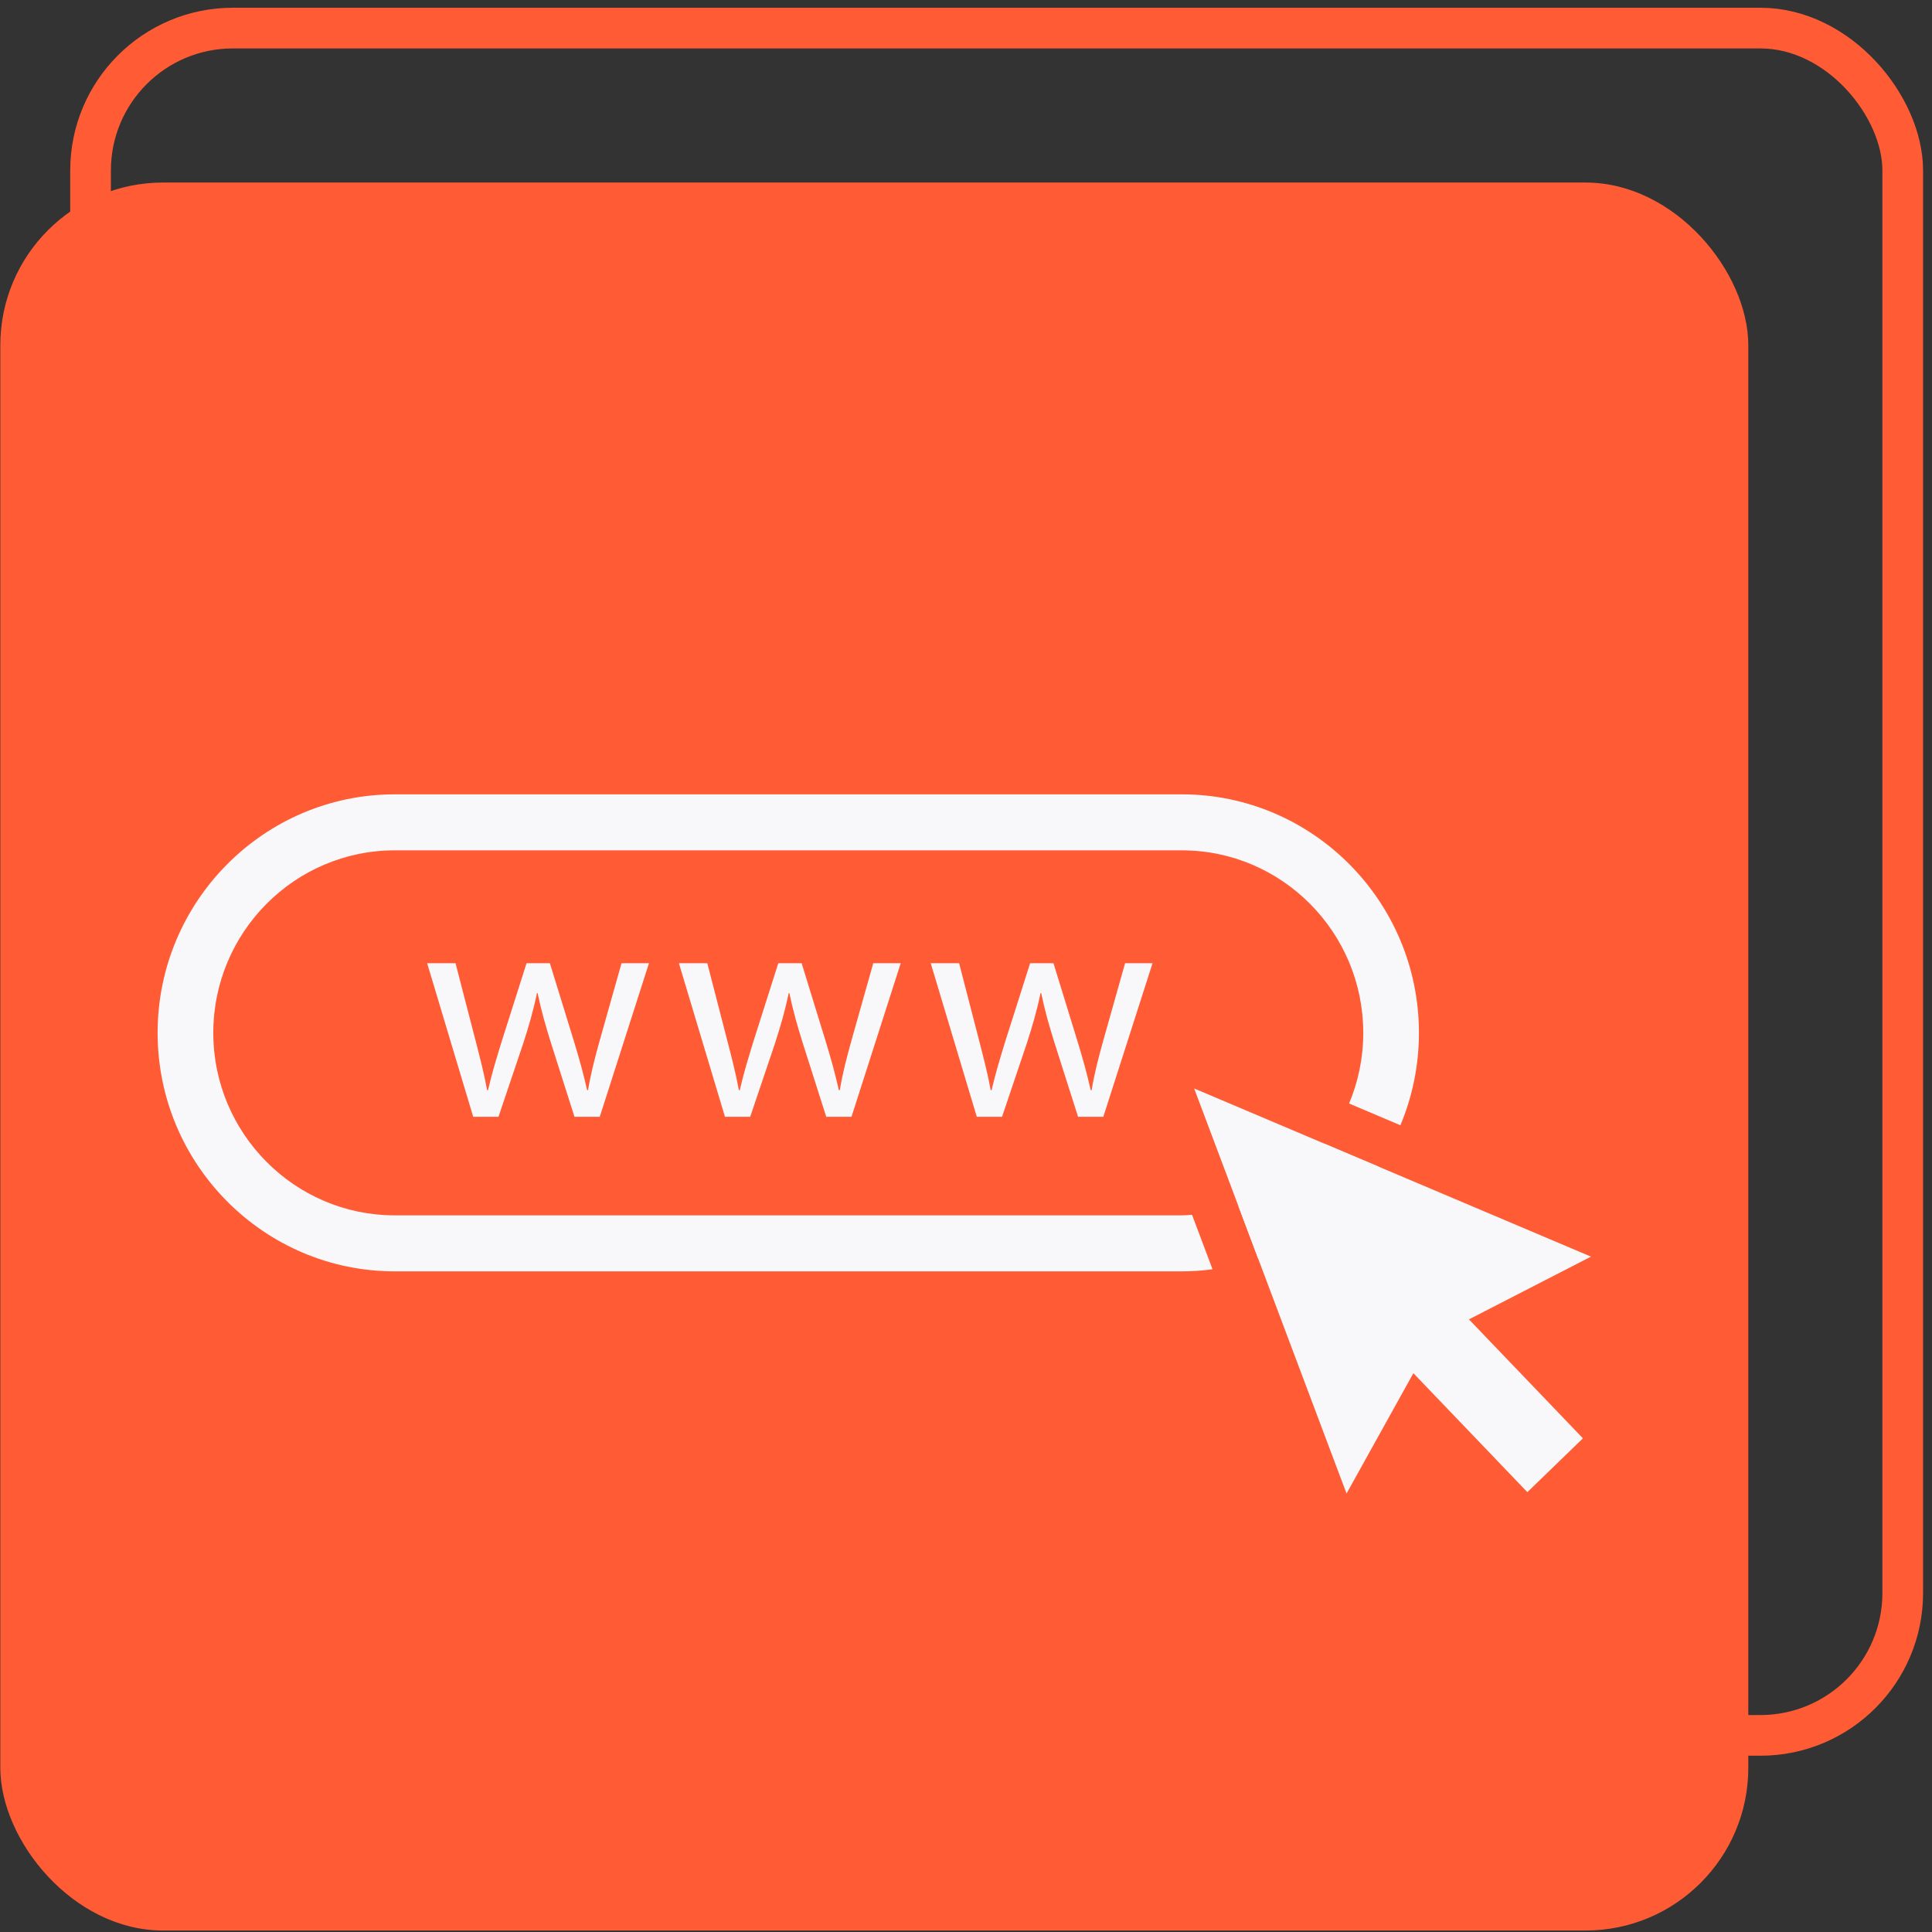
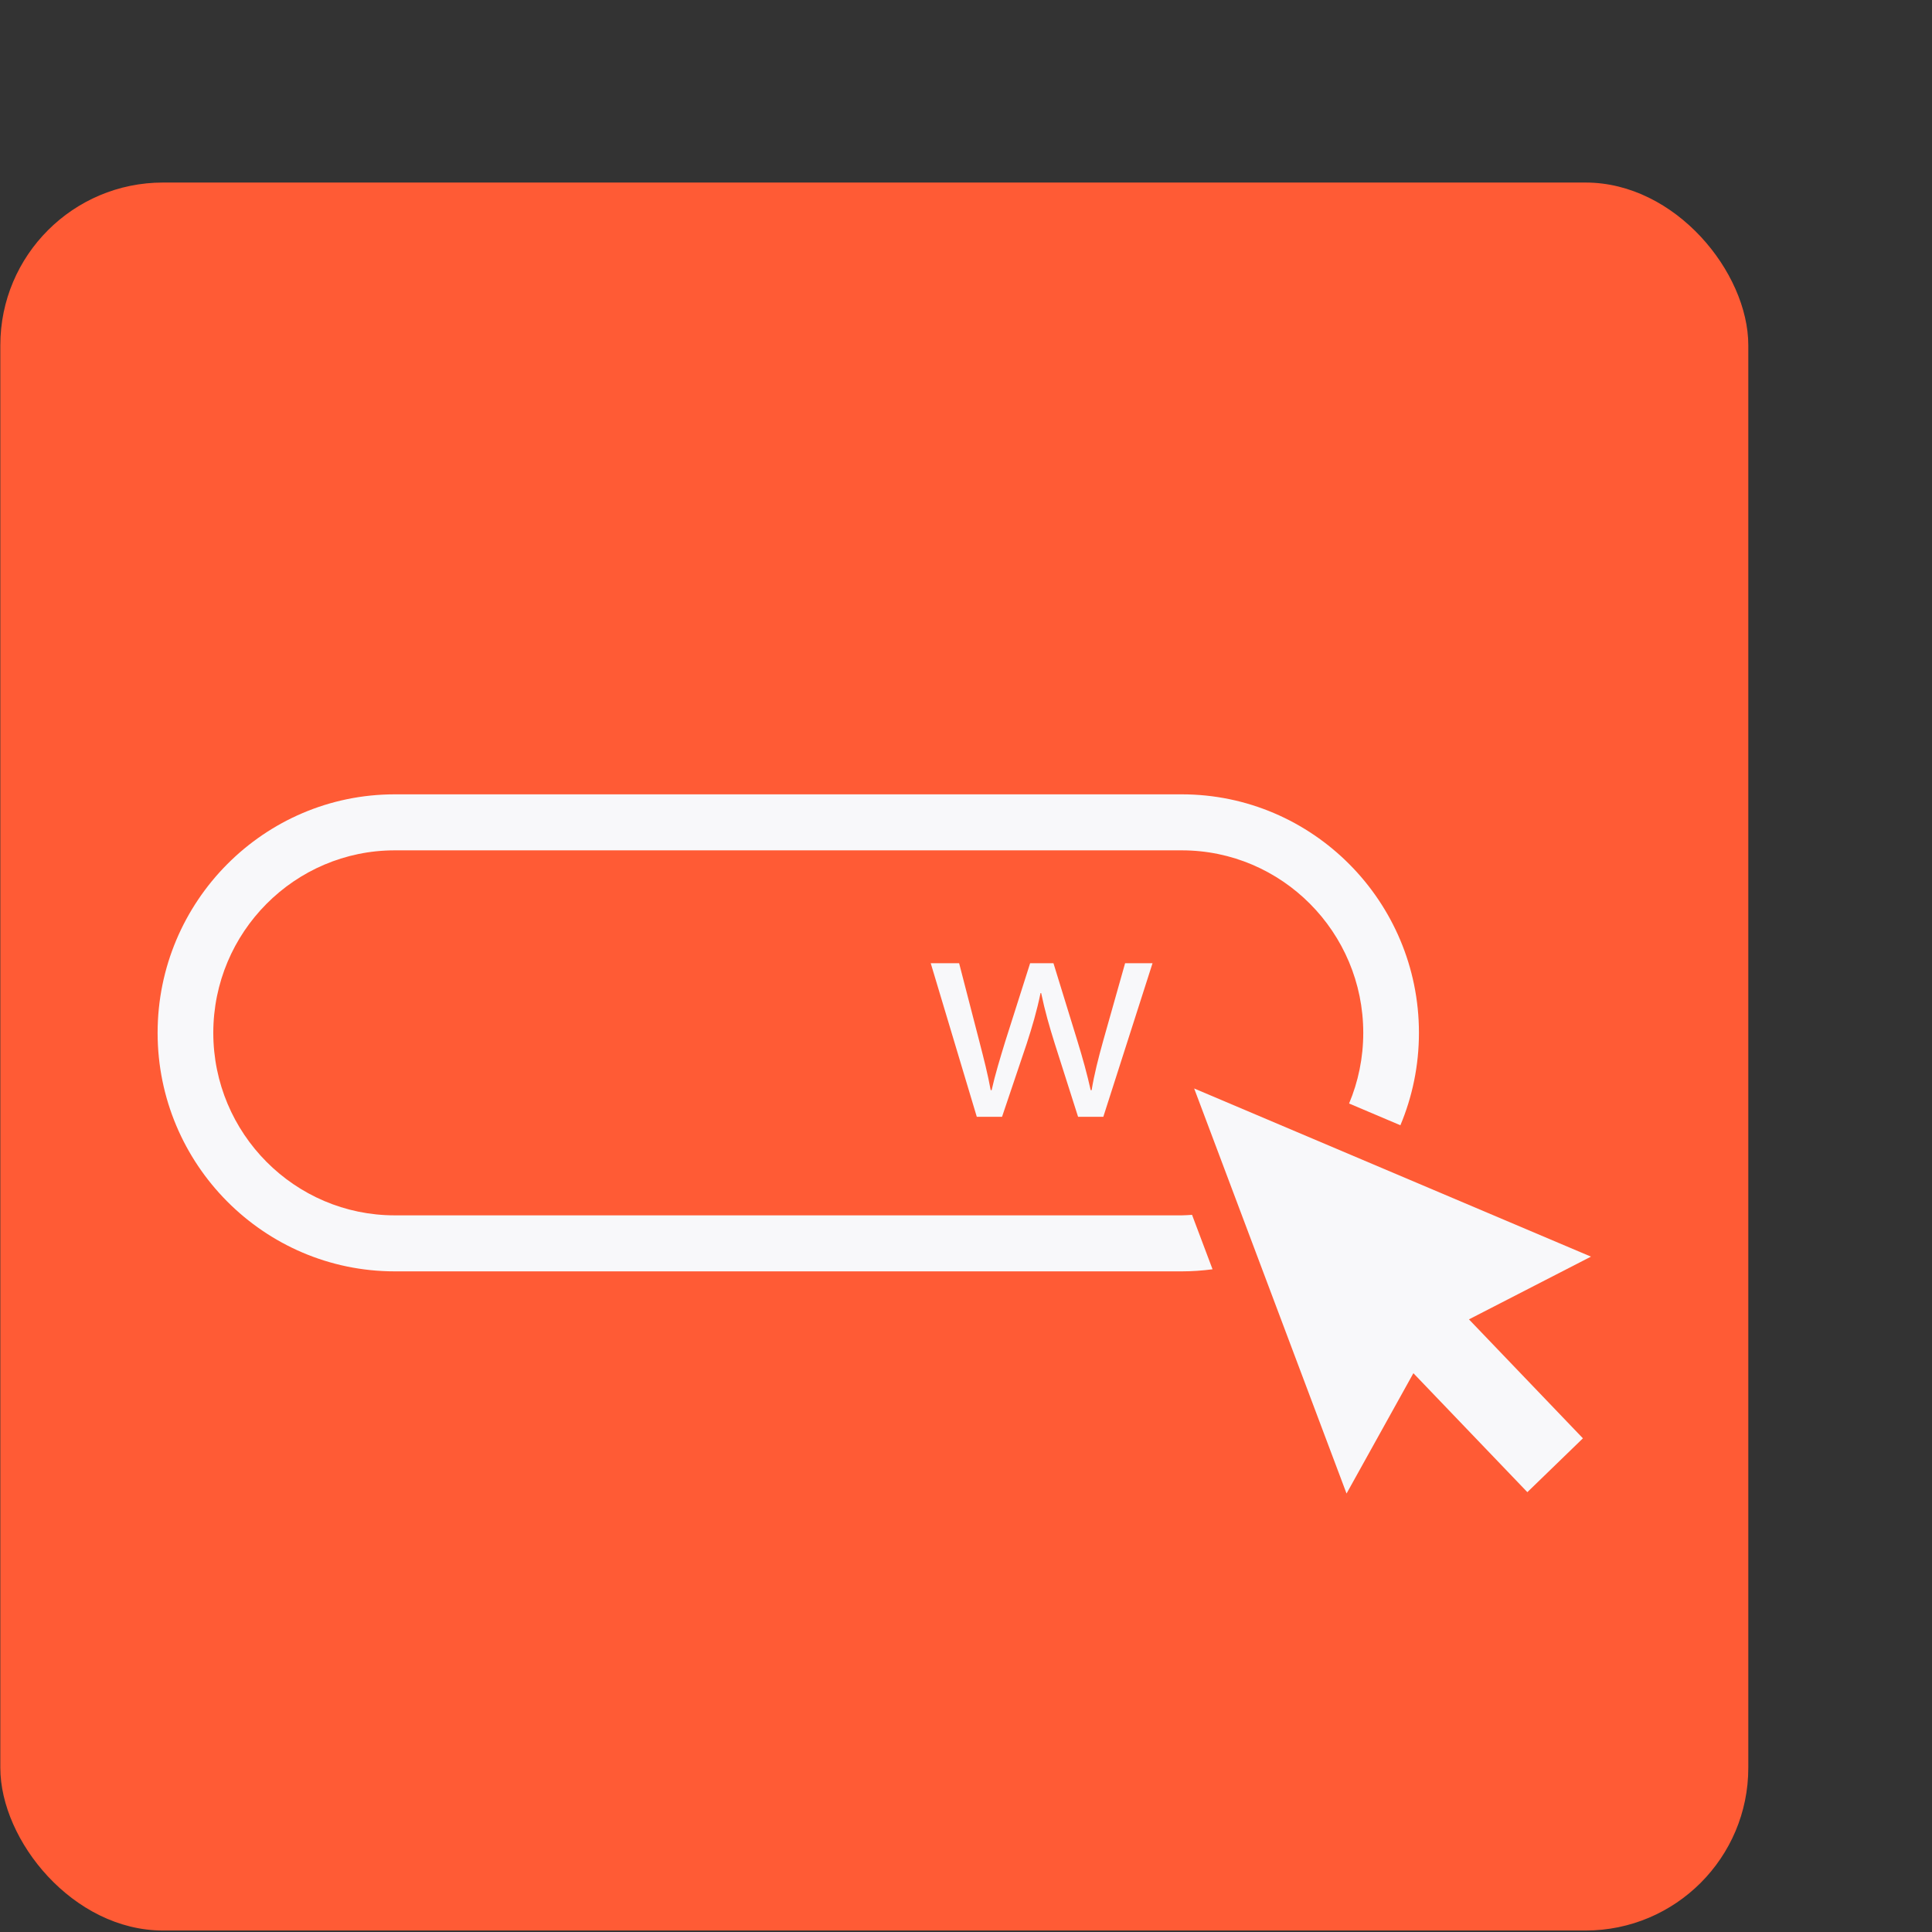
<svg xmlns="http://www.w3.org/2000/svg" width="95" height="95" viewBox="0 0 95 95" fill="none">
  <rect x="0" y="0" width="95" height="95" fill="#333333" stroke="none" />
-   <rect x="4.453" y="1.381" width="89.108" height="83.951" rx="7" stroke="#FF5B35" stroke-width="2" />
  <rect x="0.016" y="8.976" width="85.951" height="85.951" rx="8" fill="#FF5B35" />
  <g clip-path="url(#clip0_133_20746)">
-     <path d="M67.766 57.357L65.17 56.256C64.09 57.663 62.608 58.74 60.895 59.308L61.865 61.888C64.287 61.057 66.354 59.449 67.766 57.357Z" fill="#F8F8FA" />
    <path d="M58.615 59.736C58.447 59.745 58.281 59.761 58.111 59.761H19.411C14.491 59.761 10.488 55.735 10.488 50.787C10.488 45.839 14.491 41.813 19.411 41.813H58.111C63.031 41.813 67.034 45.839 67.034 50.787C67.034 52.019 66.786 53.192 66.337 54.261L68.86 55.331C69.447 53.932 69.772 52.397 69.772 50.786C69.772 44.32 64.54 39.059 58.11 39.059H19.411C12.981 39.059 7.75 44.32 7.75 50.787C7.75 57.254 12.981 62.515 19.411 62.515H58.111C58.623 62.515 59.127 62.478 59.623 62.413L58.615 59.736V59.736Z" fill="#F8F8FA" />
    <path d="M78.231 61.791L58.719 53.522L66.212 73.44L69.499 67.523L75.103 73.372L77.835 70.725L72.231 64.876L78.231 61.791Z" fill="#F8F8FA" />
-     <path d="M22.4 47.364L23.393 51.203C23.61 52.045 23.812 52.825 23.952 53.605H23.998C24.169 52.841 24.417 52.03 24.666 51.218L25.891 47.364H27.039L28.203 51.14C28.482 52.045 28.699 52.841 28.87 53.605H28.916C29.04 52.841 29.242 52.045 29.491 51.156L30.561 47.364H31.911L29.491 54.916H28.249L27.101 51.312C26.837 50.469 26.62 49.721 26.434 48.831H26.403C26.217 49.736 25.985 50.516 25.721 51.328L24.511 54.916H23.269L21.004 47.364H22.4Z" fill="#F8F8FA" />
-     <path d="M34.779 47.364L35.772 51.203C35.989 52.045 36.191 52.825 36.331 53.605H36.377C36.548 52.841 36.796 52.03 37.044 51.218L38.27 47.364H39.418L40.581 51.14C40.861 52.045 41.078 52.841 41.248 53.605H41.295C41.419 52.841 41.621 52.045 41.869 51.156L42.94 47.364H44.29L41.869 54.916H40.628L39.48 51.312C39.216 50.469 38.999 49.721 38.813 48.831H38.782C38.596 49.736 38.363 50.516 38.1 51.328L36.889 54.916H35.648L33.383 47.364H34.779Z" fill="#F8F8FA" />
    <path d="M47.162 47.364L48.155 51.203C48.372 52.045 48.574 52.825 48.714 53.605H48.76C48.931 52.841 49.179 52.03 49.427 51.218L50.653 47.364H51.801L52.964 51.14C53.244 52.045 53.461 52.841 53.631 53.605H53.678C53.802 52.841 54.004 52.045 54.252 51.156L55.323 47.364H56.672L54.252 54.916H53.011L51.863 51.312C51.599 50.469 51.382 49.721 51.196 48.831H51.165C50.979 49.736 50.746 50.516 50.482 51.328L49.272 54.916H48.031L45.766 47.364H47.162Z" fill="#F8F8FA" />
  </g>
  <defs>
    <clipPath id="clip0_133_20746">
      <rect width="70.48" height="34.38" fill="white" transform="translate(7.75 39.06)" />
    </clipPath>
  </defs>
</svg>